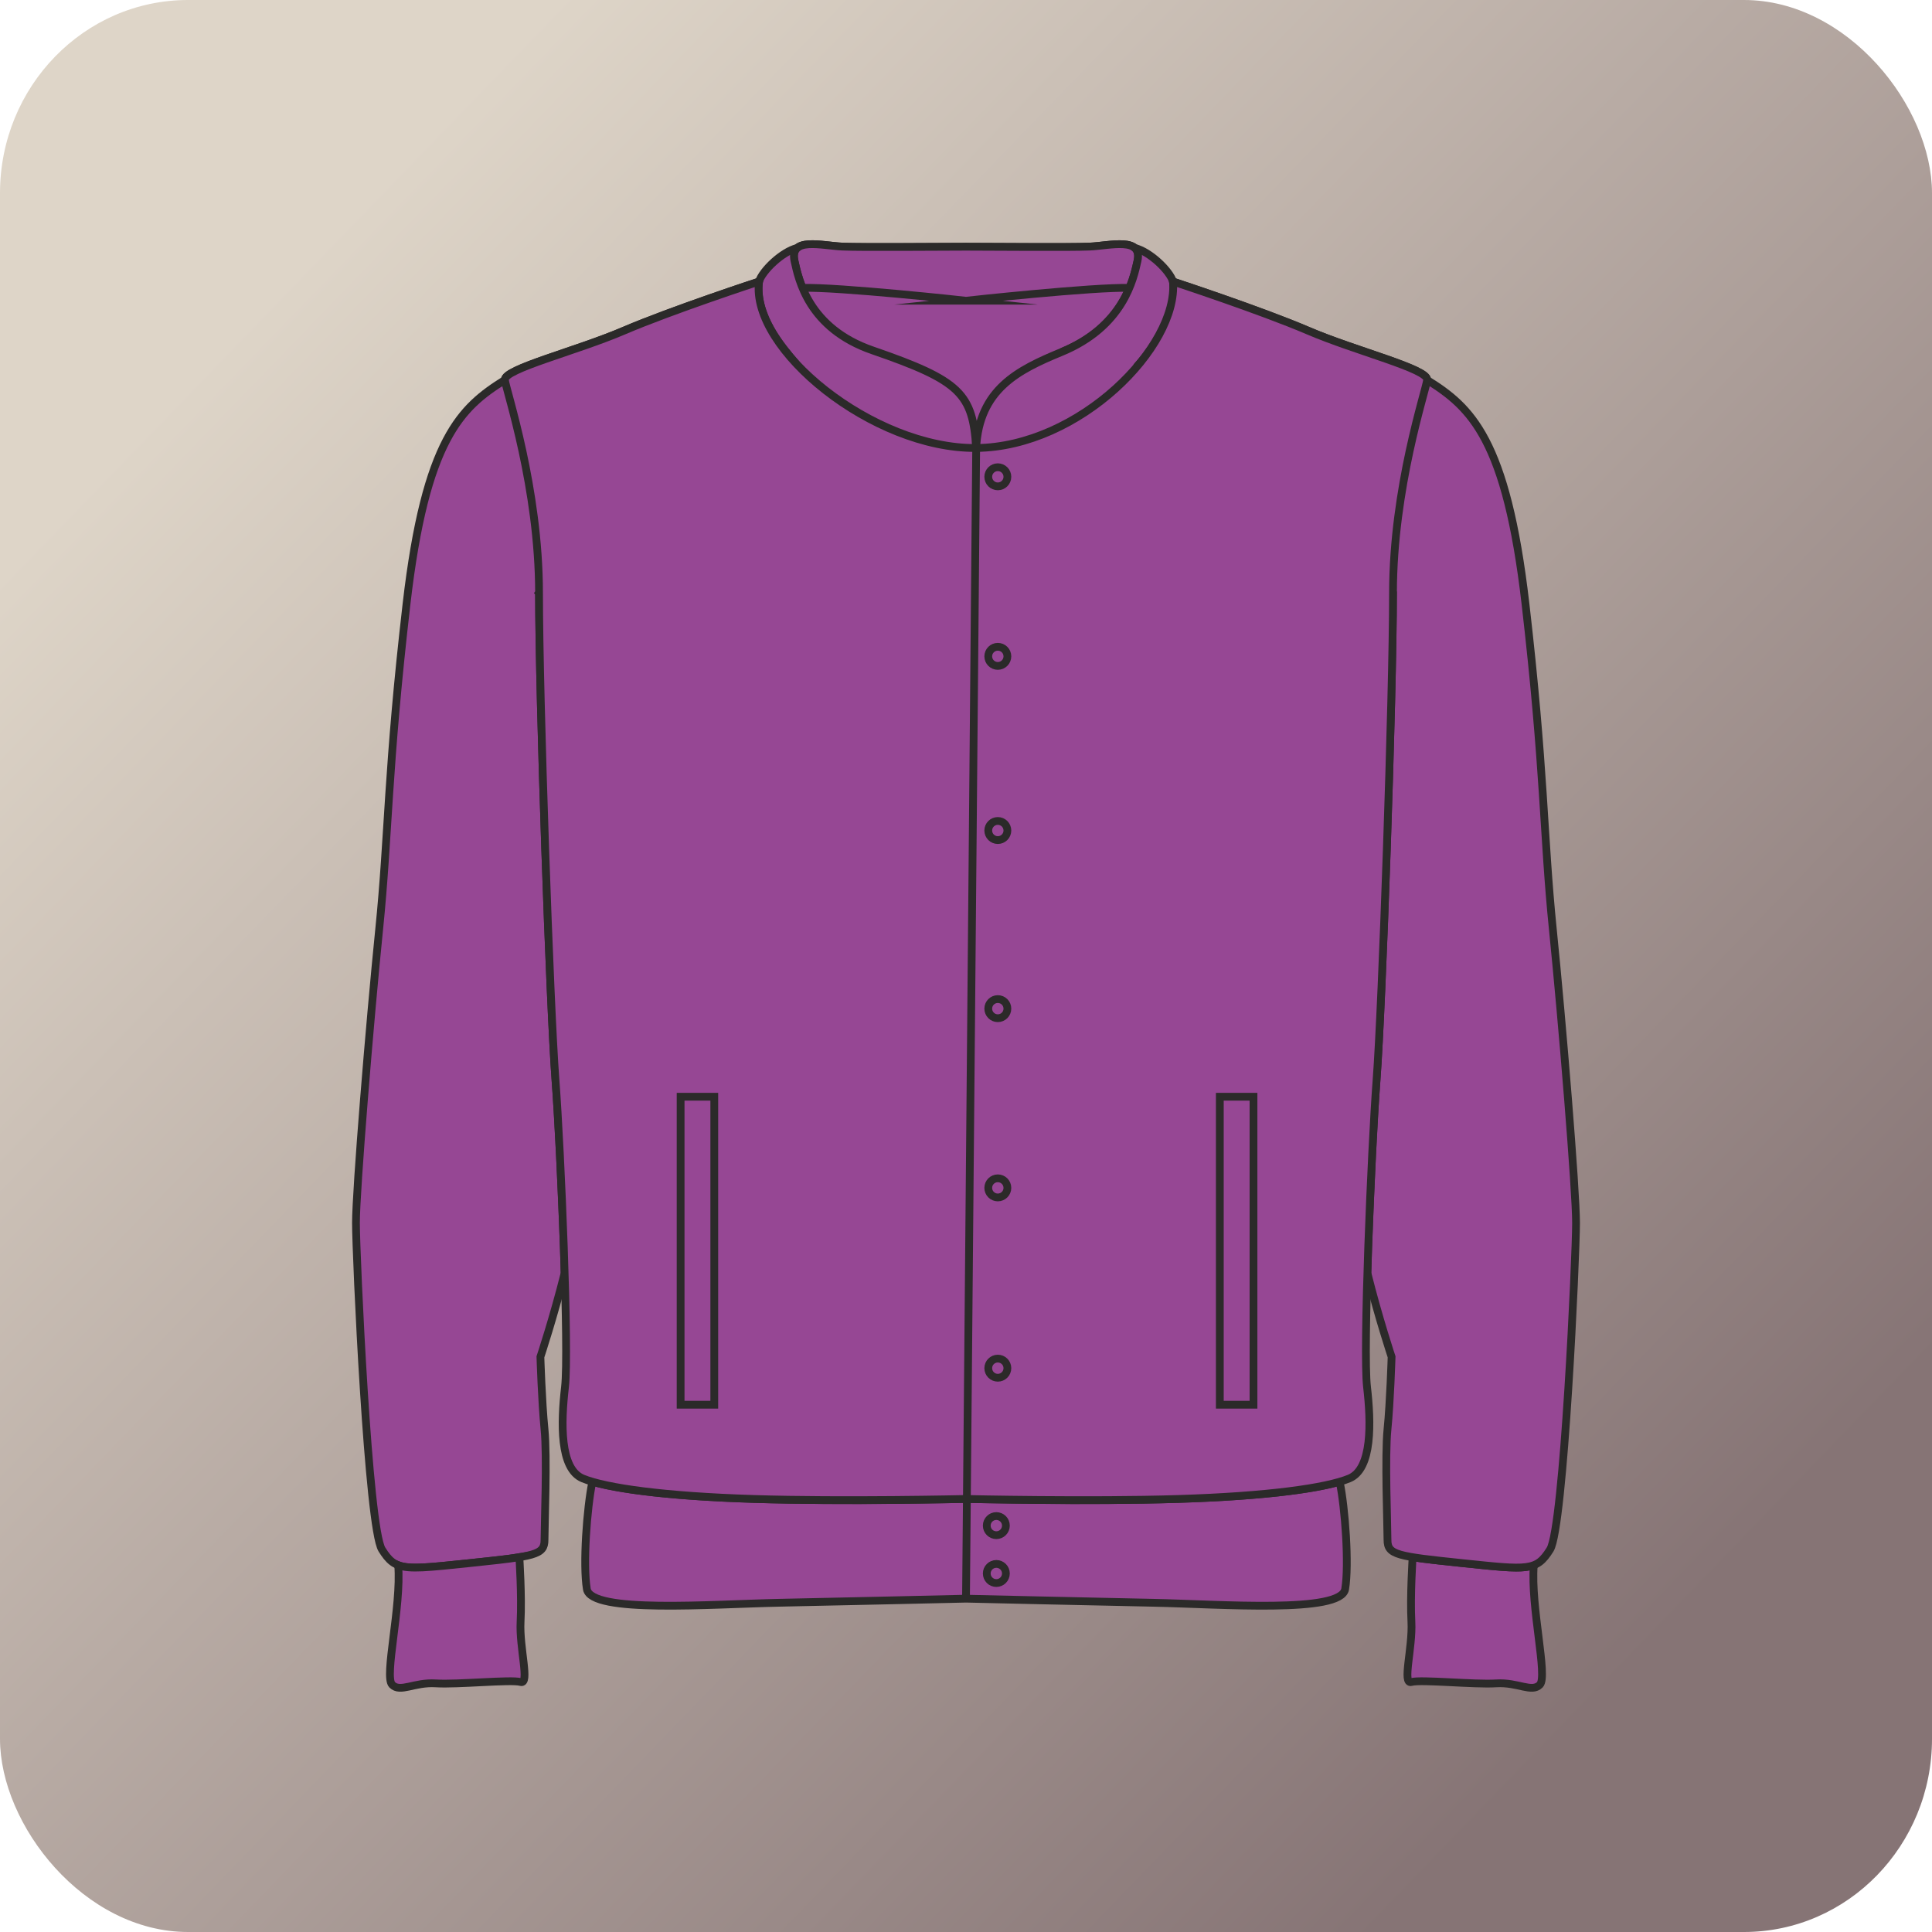
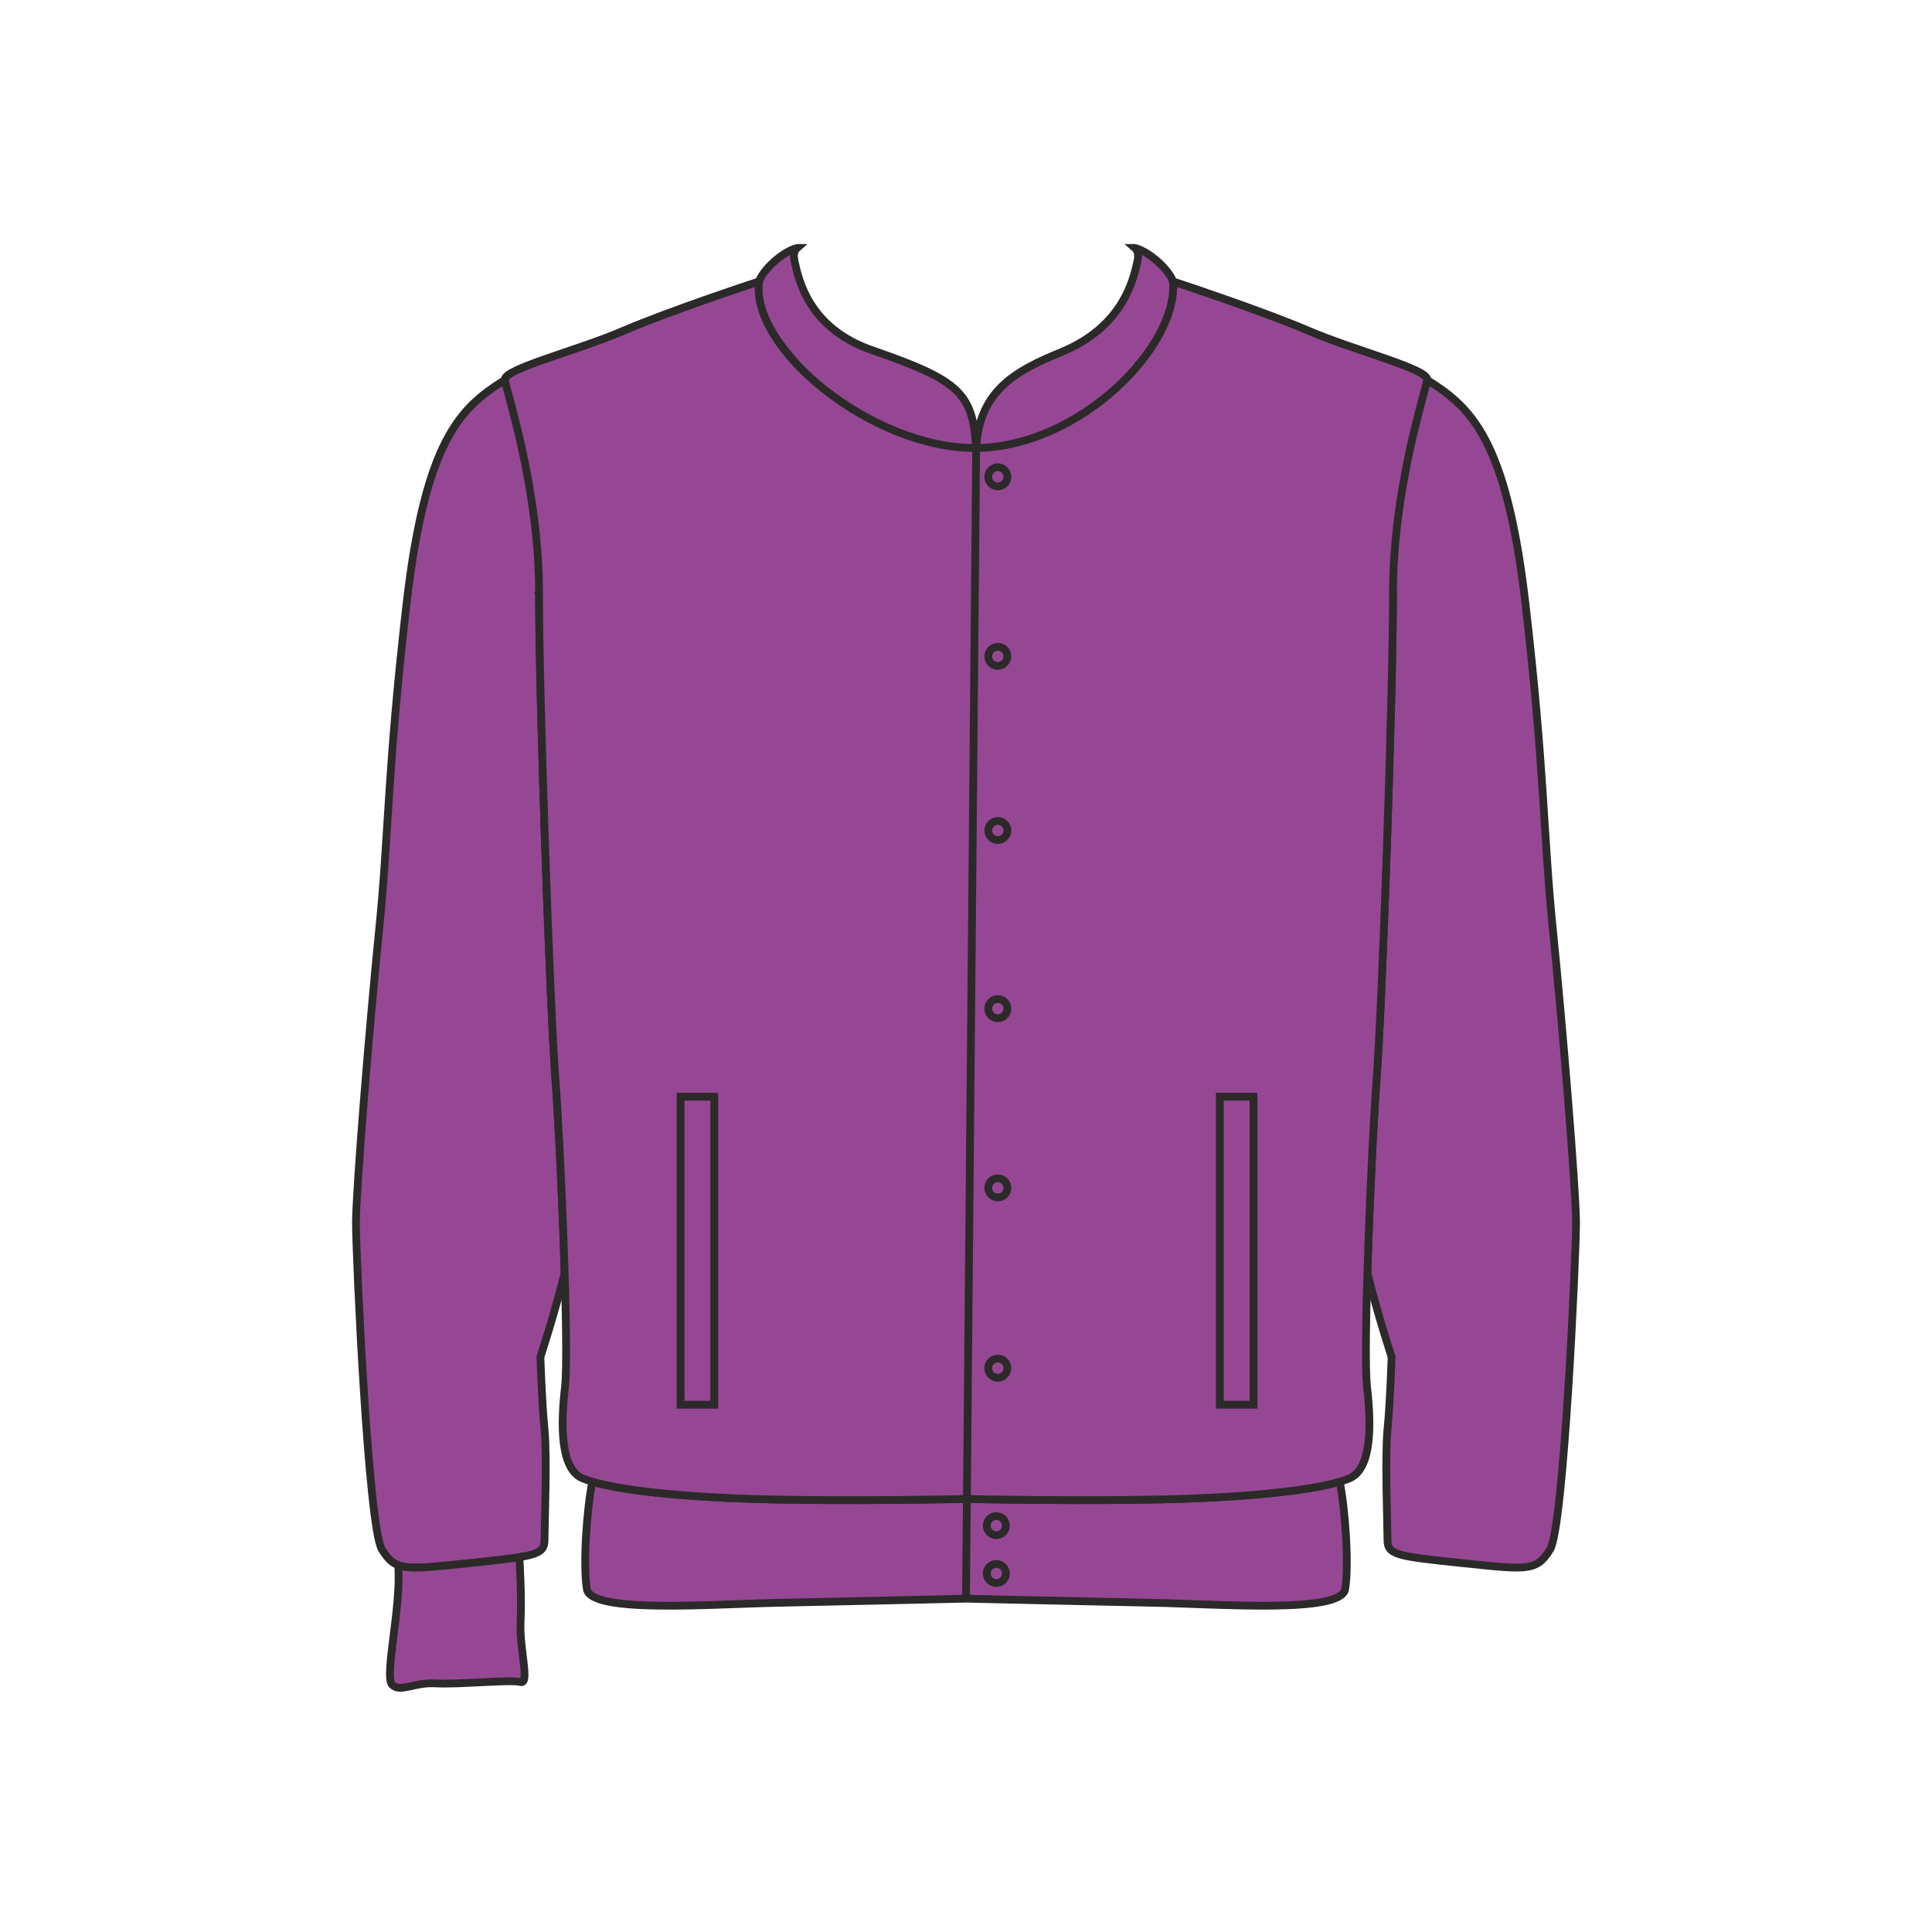
<svg xmlns="http://www.w3.org/2000/svg" xml:space="preserve" width="124.137mm" height="124.137mm" version="1.1" style="shape-rendering:geometricPrecision; text-rendering:geometricPrecision; image-rendering:optimizeQuality; fill-rule:evenodd; clip-rule:evenodd" viewBox="0 0 1617.42 1617.42">
  <defs>
    <style type="text/css"> .str0 {stroke:#2B2A29;stroke-width:6.51;stroke-miterlimit:22.926} .fil2 {fill:none} .fil1 {fill:#964794} .fil0 {fill:url(#id0)} </style>
    <linearGradient id="id0" gradientUnits="userSpaceOnUse" x1="227" y1="246.49" x2="1390.42" y2="1370.93">
      <stop offset="0" style="stop-opacity:1; stop-color:#DED5C8" />
      <stop offset="1" style="stop-opacity:1; stop-color:#867475" />
    </linearGradient>
  </defs>
  <g id="Слой_x0020_1">
-     <rect class="fil0" width="1617.42" height="1617.42" rx="157.46" ry="161.74" />
    <g id="_1532360544">
-       <path class="fil1 str0" d="M808.71 206.55c-21.73,0 -86.35,0.64 -103.51,-0.1 -17.16,-0.74 -44.61,-8.48 -40.03,12.11 2.96,15.25 10.67,56.87 66.05,77.42 19.38,7.19 50.12,129.35 85.38,130.93 35.38,0 53.98,-124.61 73.87,-132.93 50.52,-21.14 58.51,-60.65 61.79,-75.42 4.58,-20.59 -22.88,-12.85 -40.03,-12.11 -17.16,0.74 -81.78,0.1 -103.52,0.1z" />
-       <path class="fil1 str0" d="M808.71 251.73c0,0 107.3,-11.67 136.86,-10.7 3.84,-9.27 5.55,-17.36 6.69,-22.48 4.58,-20.59 -22.88,-12.85 -40.03,-12.11 -17.16,0.74 -81.78,0.1 -103.51,0.1 -21.73,0 -86.36,0.64 -103.51,-0.1 -17.16,-0.74 -44.61,-8.48 -40.03,12.11 1.14,5.12 2.84,13.21 6.69,22.48 29.56,-0.97 136.86,10.7 136.86,10.7z" />
      <path class="fil1 str0" d="M808.71 1338.36c0,0 98.95,2.29 156.14,3.43 57.19,1.14 157.85,9.15 161.28,-11.44 3.43,-20.59 -0.01,-67.7 -4.58,-89.9l0 -0c-23.25,6.8 -69.29,12.39 -134.97,14.41 -74.35,2.29 -177.86,0 -177.86,0 0,0 -103.51,2.29 -177.86,0 -65.69,-2.02 -111.73,-7.61 -134.97,-14.41l-0 0c-4.57,22.2 -8.01,69.31 -4.58,89.9 3.43,20.59 104.09,12.58 161.28,11.44 57.19,-1.14 156.14,-3.43 156.14,-3.43z" />
-       <path class="fil1 str0" d="M1182.62 1303.65c0,0 -2.16,32.43 -1.02,54.16 1.14,21.73 -8.01,52.62 0,50.33 8.01,-2.29 52.62,2.29 70.92,1.14 18.3,-1.14 29.74,8.01 36.6,1.14 6.86,-6.86 -7.85,-65.22 -5.07,-100.09l0 -0c-9.62,3.67 -25.16,1.88 -59.56,-1.7 -19.08,-1.99 -32.49,-3.42 -41.87,-4.98z" />
      <path class="fil1 str0" d="M662.25 312.25c-34.89,-34.88 -29.69,-67.39 -26.83,-76.54 2.86,-9.15 19.25,-24.97 31.97,-28.14l0.01 -0c-2.43,2.14 -3.44,5.59 -2.24,10.98 3.34,15.05 11.45,56.22 65.38,74.79 73.73,25.4 83.79,36.38 86.69,81.68 0,0 0,0 0,0 2.52,-49.12 34.96,-65.3 71.33,-80.28 52.01,-21.42 60.37,-61.24 63.7,-76.2 1.2,-5.39 0.2,-8.84 -2.24,-10.98l0.01 0c12.72,3.16 29.11,18.99 31.97,28.14 2.86,9.15 6.96,47.73 -27.93,82.62 -46.75,46.74 -35.94,49.6 -138.03,88.43 -126.84,-60.83 -104.81,-45.53 -153.78,-94.51z" />
      <path class="fil1 str0" d="M1194.75 318.07c36.61,22.87 66.35,49.18 82.36,187.59 16.01,138.4 14.87,193.3 22.88,272.23 8.01,78.92 19.44,218.47 19.44,245.92 0,27.45 -10.29,255.07 -21.73,273.37 -11.44,18.3 -18.3,17.16 -73.21,11.44 -54.9,-5.72 -62.91,-6.86 -62.91,-19.44 0,-12.58 -2.29,-69.77 0,-92.65 2.29,-22.88 3.43,-60.62 3.43,-60.62 0,0 -10.83,-32.49 -20.3,-70.26 1.77,-58.5 5.11,-127.43 7.71,-161.93 4.58,-60.62 13.73,-319.13 13.73,-407.2 -67.19,-75.95 -132.87,-140.51 -212.27,-192.06 15.15,-16.88 31.59,-46.69 28.11,-68.74 0,0 73.21,24.02 113.24,41.18 40.03,17.16 100.66,32.03 99.51,41.18zm-743.48 178.44c67.19,-75.95 134.75,-141.75 214.15,-193.3 -9.84,-11.71 -33.8,-38.84 -29.99,-67.5 0,0 -73.21,24.02 -113.24,41.18 -40.03,17.16 -100.66,32.03 -99.51,41.18 -36.61,22.87 -66.35,49.18 -82.36,187.59 -16.01,138.4 -14.87,193.3 -22.88,272.23 -8.01,78.92 -19.44,218.47 -19.44,245.92 0,27.45 10.29,255.07 21.73,273.37 11.44,18.3 18.3,17.16 73.21,11.44 54.9,-5.72 62.91,-6.86 62.91,-19.44 0,-12.58 2.29,-69.77 0,-92.65 -2.29,-22.88 -3.43,-60.62 -3.43,-60.62 0,0 10.83,-32.49 20.3,-70.26 -1.77,-58.5 -5.11,-127.43 -7.71,-161.93 -4.58,-60.62 -13.73,-319.13 -13.73,-407.2z" />
      <path class="fil1 str0" d="M635.42 235.72c0,0 -73.21,24.02 -113.24,41.18 -40.03,17.16 -100.66,32.03 -99.51,41.18 1.15,9.15 28.6,90.36 28.6,178.44 0,88.07 9.15,346.58 13.73,407.2 4.58,60.62 11.44,227.62 8.01,257.36 -3.43,29.74 -4.58,68.63 14.87,76.64 19.44,8.01 68.63,14.87 142.98,17.16 74.35,2.29 177.86,0 177.86,0 0,0 103.52,2.29 177.87,0 74.35,-2.29 123.53,-9.15 142.98,-17.16 19.45,-8.01 18.3,-46.9 14.87,-76.64 -3.43,-29.74 3.43,-196.74 8.01,-257.36 4.58,-60.62 13.73,-319.13 13.73,-407.2 0,-88.07 27.45,-169.29 28.59,-178.44 1.15,-9.15 -59.48,-24.02 -99.51,-41.18 -40.04,-17.16 -113.24,-41.18 -113.24,-41.18 4.46,54.61 -78.42,138.54 -164.76,139.32 -86.34,0.78 -189.27,-82.86 -181.81,-139.32z" />
      <path class="fil1 str0" d="M434.79 1303.65c0,0 2.16,32.43 1.02,54.16 -1.14,21.73 8.01,52.62 0,50.33 -8.01,-2.29 -52.62,2.29 -70.92,1.14 -18.3,-1.14 -29.74,8.01 -36.6,1.14 -6.86,-6.86 7.85,-65.22 5.07,-100.09l0 -0c9.62,3.67 25.16,1.88 59.56,-1.7 19.08,-1.99 32.49,-3.42 41.87,-4.98z" />
      <rect class="fil1 str0" x="569.79" y="918.16" width="28.19" height="257.83" />
      <rect class="fil1 str0" x="1021.2" y="918.16" width="28.19" height="257.83" />
      <line class="fil2 str0" x1="817.23" y1="375.04" x2="808.71" y2="1338.36" />
      <circle class="fil1 str0" cx="835.35" cy="399.16" r="8.01" />
      <circle class="fil1 str0" cx="834.1" cy="1277.21" r="8.01" />
      <circle class="fil1 str0" cx="834.1" cy="1317.28" r="8.01" />
      <circle class="fil1 str0" cx="835.35" cy="549.48" r="8.01" />
      <circle class="fil1 str0" cx="835.35" cy="695.29" r="8.01" />
      <circle class="fil1 str0" cx="835.35" cy="844.41" r="8.01" />
      <circle class="fil1 str0" cx="835.35" cy="994.46" r="8.01" />
      <circle class="fil1 str0" cx="835.35" cy="1145.4" r="8.01" />
    </g>
  </g>
</svg>